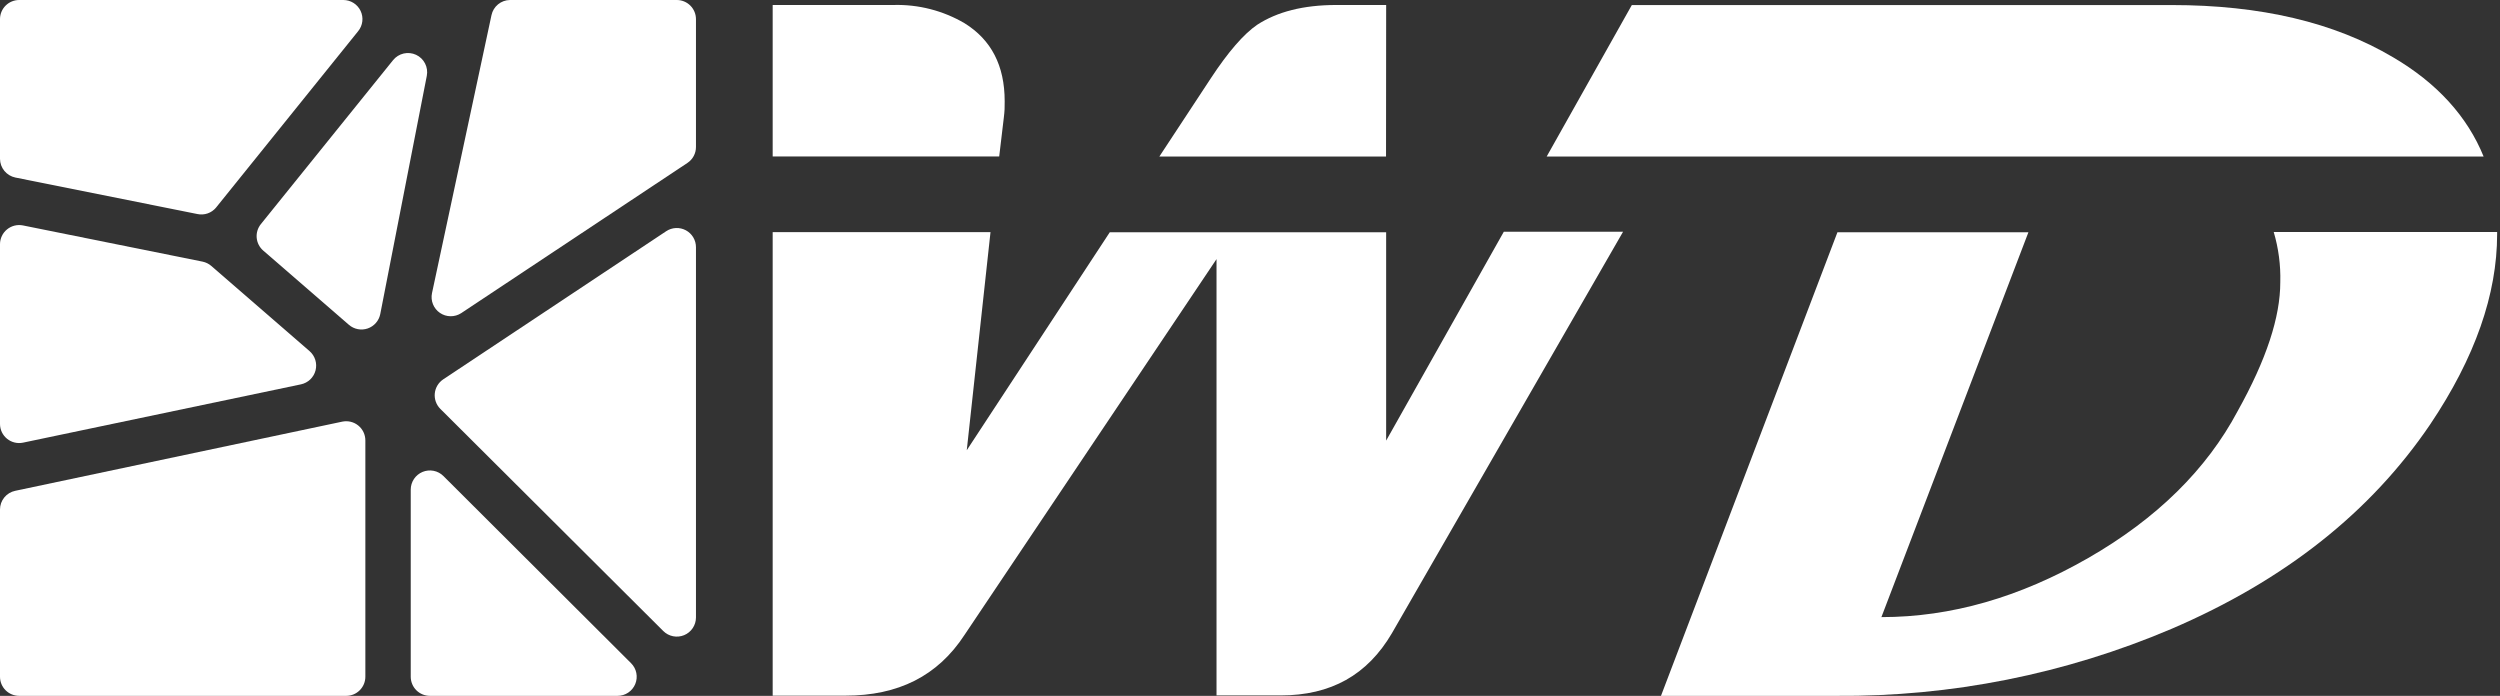
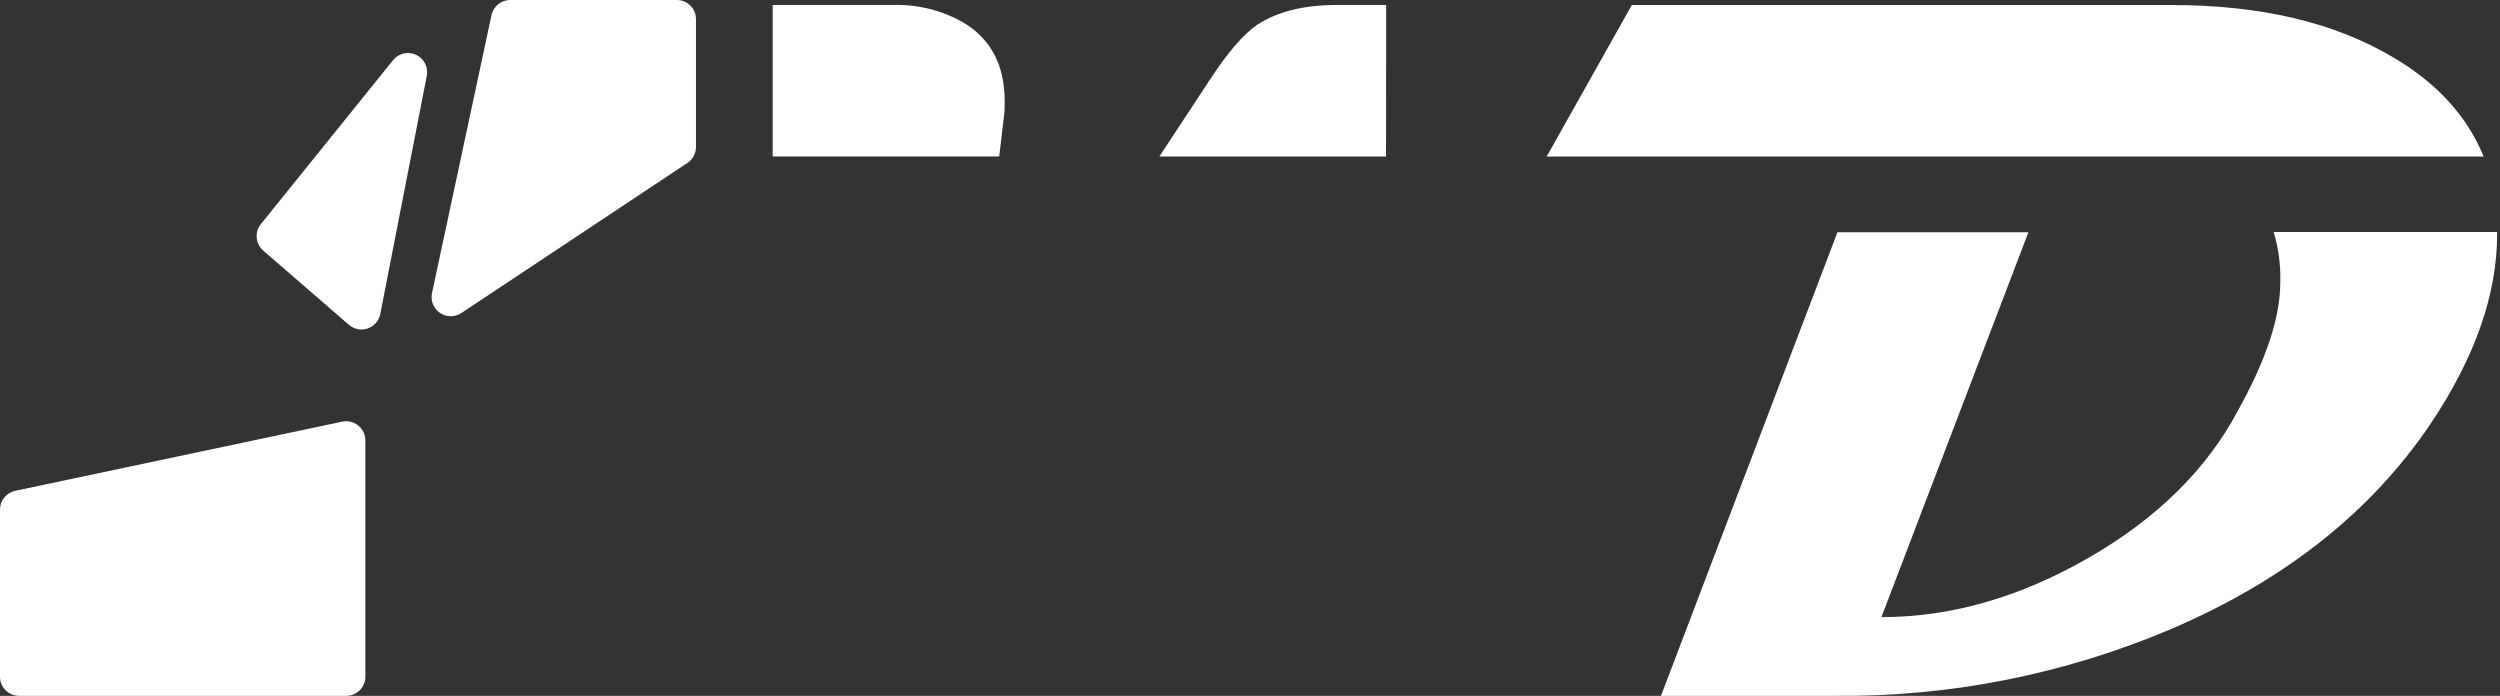
<svg xmlns="http://www.w3.org/2000/svg" width="194" height="54" viewBox="0 0 194 54" fill="none">
  <rect x="0" y="0" width="194" height="54" fill="#333333" stroke="none" />
-   <path d="M34.395 29.437L51.698 17.941C51.922 17.792 52.183 17.707 52.452 17.695C52.72 17.683 52.987 17.744 53.224 17.871C53.461 17.998 53.659 18.188 53.797 18.419C53.935 18.65 54.007 18.914 54.007 19.183V47.921C54.006 48.214 53.918 48.501 53.754 48.744C53.591 48.987 53.359 49.177 53.088 49.289C52.817 49.401 52.519 49.43 52.231 49.373C51.944 49.317 51.68 49.176 51.472 48.969L34.168 31.727C34.012 31.572 33.893 31.383 33.819 31.176C33.745 30.969 33.718 30.748 33.739 30.529C33.761 30.31 33.831 30.098 33.944 29.909C34.058 29.721 34.211 29.559 34.395 29.437Z" fill="white" />
-   <path d="M34.409 36.94L48.969 51.462C49.178 51.669 49.321 51.934 49.379 52.222C49.437 52.511 49.408 52.81 49.296 53.081C49.183 53.353 48.993 53.586 48.748 53.749C48.503 53.912 48.215 53.998 47.921 53.998H33.361C33.166 53.998 32.972 53.96 32.792 53.886C32.612 53.812 32.448 53.703 32.309 53.565C32.171 53.427 32.062 53.264 31.987 53.084C31.912 52.903 31.873 52.71 31.873 52.515V37.988C31.875 37.694 31.963 37.408 32.126 37.165C32.29 36.922 32.522 36.732 32.792 36.62C33.063 36.508 33.361 36.479 33.649 36.535C33.937 36.592 34.201 36.733 34.409 36.94Z" fill="white" />
  <path d="M0 52.515V39.536C0 39.196 0.118 38.866 0.333 38.602C0.548 38.338 0.847 38.156 1.18 38.087L26.562 32.719C26.778 32.674 27.002 32.678 27.216 32.73C27.431 32.782 27.631 32.882 27.802 33.021C27.974 33.16 28.112 33.336 28.207 33.535C28.302 33.734 28.351 33.952 28.352 34.173V52.515C28.352 52.908 28.195 53.285 27.917 53.563C27.639 53.842 27.262 53.998 26.869 53.998H1.487C1.292 53.998 1.099 53.961 0.918 53.886C0.738 53.812 0.574 53.703 0.436 53.565C0.298 53.428 0.188 53.264 0.113 53.084C0.039 52.904 -9.89281e-07 52.71 0 52.515Z" fill="white" />
  <path d="M33.522 22.752L38.139 1.176C38.209 0.846 38.388 0.551 38.648 0.337C38.908 0.123 39.233 0.005 39.569 0L52.52 0C52.914 0 53.293 0.157 53.572 0.436C53.851 0.715 54.007 1.093 54.007 1.487V11.402C54.009 11.646 53.95 11.887 53.835 12.103C53.721 12.319 53.554 12.503 53.351 12.639L35.788 24.301C35.542 24.46 35.254 24.544 34.96 24.54C34.667 24.537 34.381 24.447 34.139 24.281C33.897 24.116 33.709 23.882 33.599 23.61C33.489 23.338 33.462 23.039 33.522 22.752Z" fill="white" />
  <path d="M20.245 17.389L30.504 4.665C30.713 4.407 31.002 4.227 31.325 4.152C31.648 4.078 31.987 4.113 32.288 4.253C32.588 4.393 32.833 4.629 32.984 4.925C33.135 5.22 33.183 5.557 33.12 5.883L29.508 24.372C29.457 24.627 29.341 24.864 29.17 25.06C28.998 25.256 28.779 25.404 28.533 25.489C28.287 25.573 28.023 25.592 27.767 25.542C27.512 25.493 27.273 25.377 27.077 25.207L20.424 19.442C20.134 19.19 19.953 18.835 19.919 18.452C19.886 18.069 20.003 17.687 20.245 17.389Z" fill="white" />
-   <path d="M1.61563e-09 32.898V18.951C2.59578e-05 18.732 0.049 18.515 0.143 18.316C0.236 18.117 0.373 17.942 0.543 17.803C0.713 17.663 0.911 17.563 1.124 17.509C1.337 17.456 1.56 17.45 1.775 17.492L15.717 20.302C15.969 20.354 16.203 20.469 16.397 20.637L24.022 27.247C24.231 27.428 24.385 27.664 24.467 27.928C24.549 28.192 24.556 28.474 24.487 28.742C24.418 29.009 24.276 29.253 24.076 29.444C23.876 29.635 23.627 29.767 23.356 29.825L1.794 34.348C1.578 34.394 1.354 34.392 1.139 34.34C0.924 34.289 0.723 34.19 0.551 34.051C0.379 33.912 0.24 33.737 0.145 33.537C0.049 33.338 -1.03219e-05 33.119 1.61563e-09 32.898Z" fill="white" />
-   <path d="M15.321 16.61L1.194 13.777C0.859 13.709 0.558 13.527 0.341 13.264C0.123 13 0.003 12.669 0 12.327V1.468C0.005 1.077 0.164 0.704 0.442 0.429C0.721 0.154 1.096 -3.08842e-05 1.487 6.56166e-07H26.642C26.923 -0 27.197 0.079 27.434 0.228C27.672 0.378 27.861 0.592 27.982 0.845C28.103 1.098 28.149 1.38 28.116 1.658C28.083 1.937 27.971 2.2 27.794 2.417L16.765 16.109C16.593 16.316 16.367 16.473 16.113 16.561C15.858 16.649 15.584 16.666 15.321 16.61Z" fill="white" />
  <path d="M176.95 21.902C176.95 24.607 175.874 27.898 173.645 31.897C171.238 36.425 167.371 40.244 162.05 43.299C156.729 46.354 151.403 47.888 145.997 47.888L157.404 18.026H142.584L128.892 53.998H142.452C151.399 54.073 160.265 52.305 168.499 48.804C177.304 45.027 183.961 39.749 188.584 32.931C192.073 27.738 193.777 22.823 193.777 18.177V18.002H176.44C176.815 19.267 176.987 20.583 176.95 21.902Z" fill="white" />
  <path d="M107.566 0.387H103.704C101.131 0.387 99.11 0.916 97.566 1.917C96.523 2.625 95.3 4.032 93.95 6.09L89.965 12.148H107.556L107.566 0.387Z" fill="white" />
-   <path d="M107.565 34.192V18.026H86.117L75.021 34.938L76.863 18.012H59.96V53.983H65.598C69.705 53.983 72.769 52.459 74.852 49.262L94.402 20.108V53.965H99.365C103.288 53.965 106.107 52.378 108.009 49.144L125.95 17.983H116.696L107.565 34.192Z" fill="white" />
  <path d="M192.729 12.148H120.021L126.63 0.392H168.527C175.43 0.392 181.133 1.737 185.699 4.443C189.112 6.445 191.463 9.032 192.729 12.148Z" fill="white" />
  <path d="M77.963 7.856C77.973 8.268 77.953 8.68 77.901 9.089L77.538 12.143H59.96V0.387H69.337C71.272 0.333 73.182 0.824 74.852 1.804C76.924 3.092 77.963 5.09 77.963 7.856Z" fill="white" />
</svg>